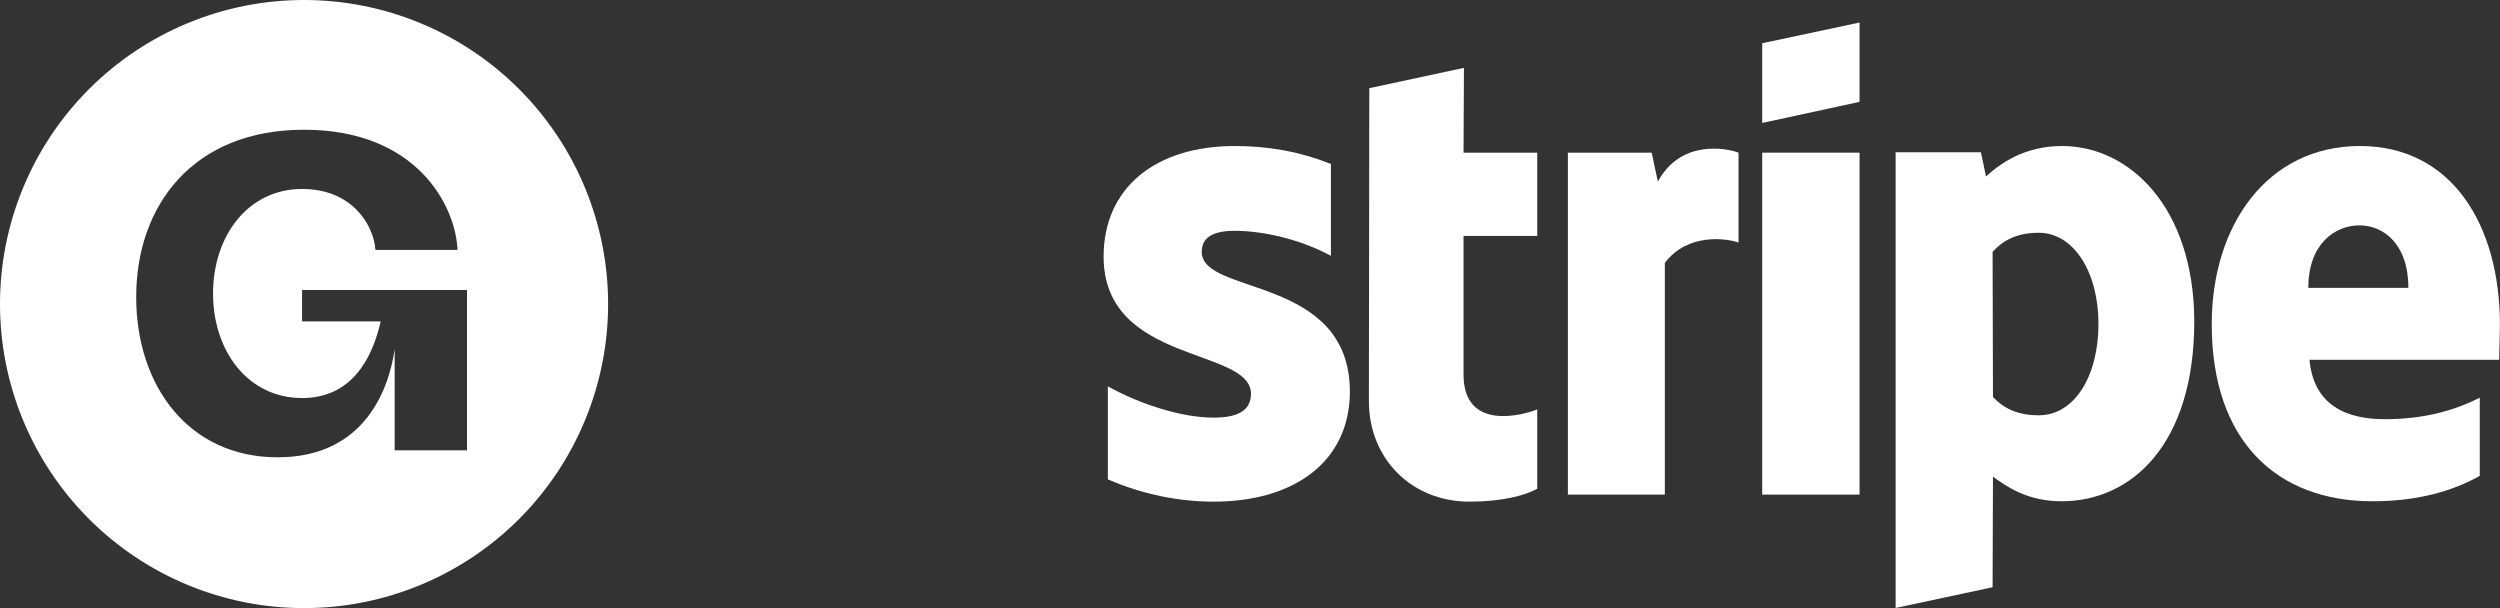
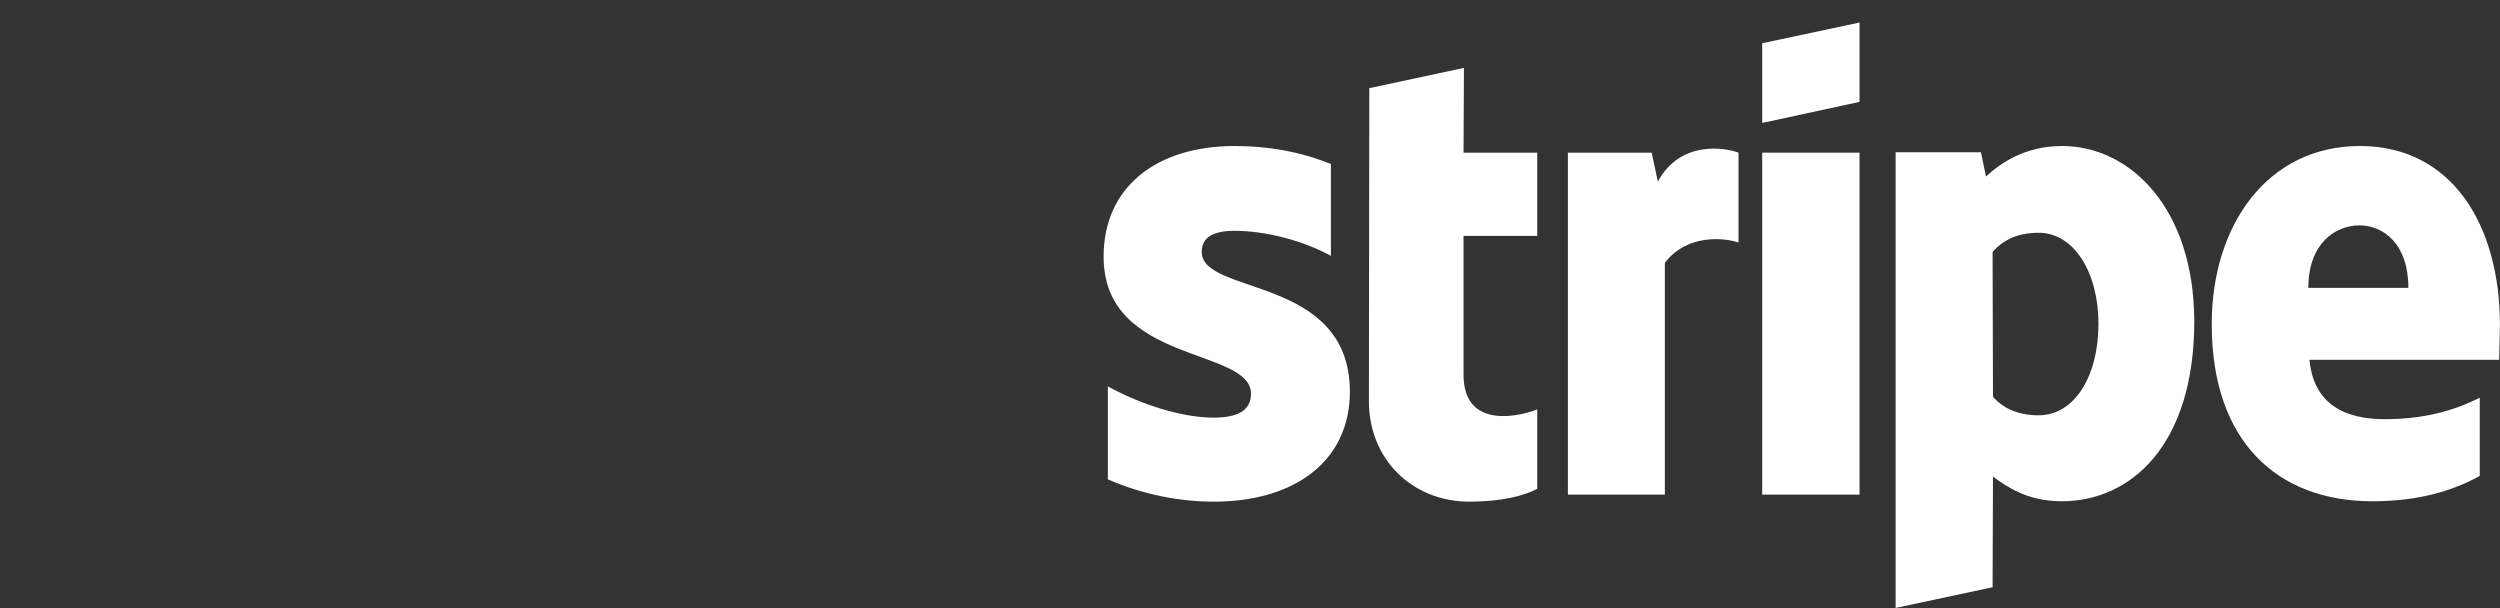
<svg xmlns="http://www.w3.org/2000/svg" width="111" height="27" viewBox="0 0 111 27" fill="none">
  <rect x="0" y="0" width="111" height="27" fill="#333333" stroke="none" />
  <g clip-path="url(#clip0_1353_3077)">
    <path fill-rule="evenodd" clip-rule="evenodd" d="M110.997 14.43C110.997 9.988 108.861 6.483 104.78 6.483C100.681 6.483 98.201 9.988 98.201 14.396C98.201 19.619 101.129 22.256 105.331 22.256C107.38 22.256 108.93 21.788 110.101 21.128V17.658C108.93 18.248 107.587 18.612 105.882 18.612C104.211 18.612 102.73 18.022 102.541 15.975H110.962C110.962 15.749 110.997 14.847 110.997 14.43ZM102.489 12.782C102.489 10.821 103.678 10.006 104.762 10.006C105.813 10.006 106.932 10.821 106.932 12.782H102.489Z" fill="white" />
    <path fill-rule="evenodd" clip-rule="evenodd" d="M91.554 6.483C89.866 6.483 88.781 7.281 88.178 7.837L87.954 6.761H84.166V26.993L88.471 26.073L88.488 21.163C89.108 21.614 90.021 22.256 91.537 22.256C94.619 22.256 97.426 19.757 97.426 14.257C97.409 9.225 94.567 6.483 91.554 6.483ZM90.52 18.439C89.504 18.439 88.902 18.074 88.488 17.623L88.471 11.185C88.919 10.682 89.539 10.335 90.52 10.335C92.088 10.335 93.172 12.105 93.172 14.378C93.172 16.703 92.105 18.439 90.52 18.439Z" fill="white" />
    <path fill-rule="evenodd" clip-rule="evenodd" d="M78.242 5.459L82.564 4.522V1L78.242 1.92V5.459Z" fill="white" />
    <path d="M82.564 6.778H78.242V21.961H82.564V6.778Z" fill="white" />
    <path fill-rule="evenodd" clip-rule="evenodd" d="M73.609 8.062L73.334 6.778H69.614V21.961H73.919V11.671C74.935 10.335 76.657 10.578 77.191 10.769V6.778C76.64 6.57 74.625 6.188 73.609 8.062Z" fill="white" />
    <path fill-rule="evenodd" clip-rule="evenodd" d="M64.999 3.013L60.797 3.915L60.779 17.814C60.779 20.382 62.691 22.273 65.24 22.273C66.652 22.273 67.685 22.013 68.253 21.701V18.178C67.702 18.404 64.981 19.202 64.981 16.634V10.474H68.253V6.778H64.981L64.999 3.013Z" fill="white" />
    <path fill-rule="evenodd" clip-rule="evenodd" d="M53.357 11.185C53.357 10.509 53.908 10.248 54.821 10.248C56.13 10.248 57.783 10.648 59.092 11.359V7.281C57.662 6.709 56.25 6.483 54.821 6.483C51.325 6.483 49 8.322 49 11.394C49 16.183 55.544 15.419 55.544 17.484C55.544 18.282 54.855 18.543 53.891 18.543C52.462 18.543 50.636 17.953 49.189 17.155V21.284C50.791 21.978 52.41 22.273 53.891 22.273C57.473 22.273 59.935 20.486 59.935 17.38C59.918 12.209 53.357 13.129 53.357 11.185Z" fill="white" />
  </g>
  <g clip-path="url(#clip1_1353_3077)">
-     <path d="M13.5 0C9.92 0 6.486 1.422 3.954 3.954C1.422 6.486 0 9.92 0 13.5C0 17.08 1.422 20.514 3.954 23.046C6.486 25.578 9.92 27 13.5 27C17.08 27 20.514 25.578 23.046 23.046C25.578 20.514 27 17.08 27 13.5C27 9.92 25.578 6.486 23.046 3.954C20.514 1.422 17.08 0 13.5 0ZM13.492 5.76C18.532 5.76 20.236 9.163 20.314 11.097H16.67C16.593 10.015 15.661 8.39 13.412 8.39C11.009 8.39 9.459 10.479 9.459 13.032C9.459 15.585 11.009 17.673 13.412 17.673C15.584 17.673 16.515 15.972 16.903 14.27H13.412V12.877H20.735V19.995H17.523V15.507C17.29 17.131 16.283 20.304 12.329 20.304C8.373 20.304 6.047 17.131 6.047 13.187C6.047 9.087 8.607 5.76 13.492 5.76Z" fill="white" />
-   </g>
+     </g>
  <defs>
    <clipPath id="clip0_1353_3077">
      <rect width="62" height="26" fill="white" transform="translate(49 1)" />
    </clipPath>
    <clipPath id="clip1_1353_3077">
      <rect width="27" height="27" fill="white" />
    </clipPath>
  </defs>
</svg>